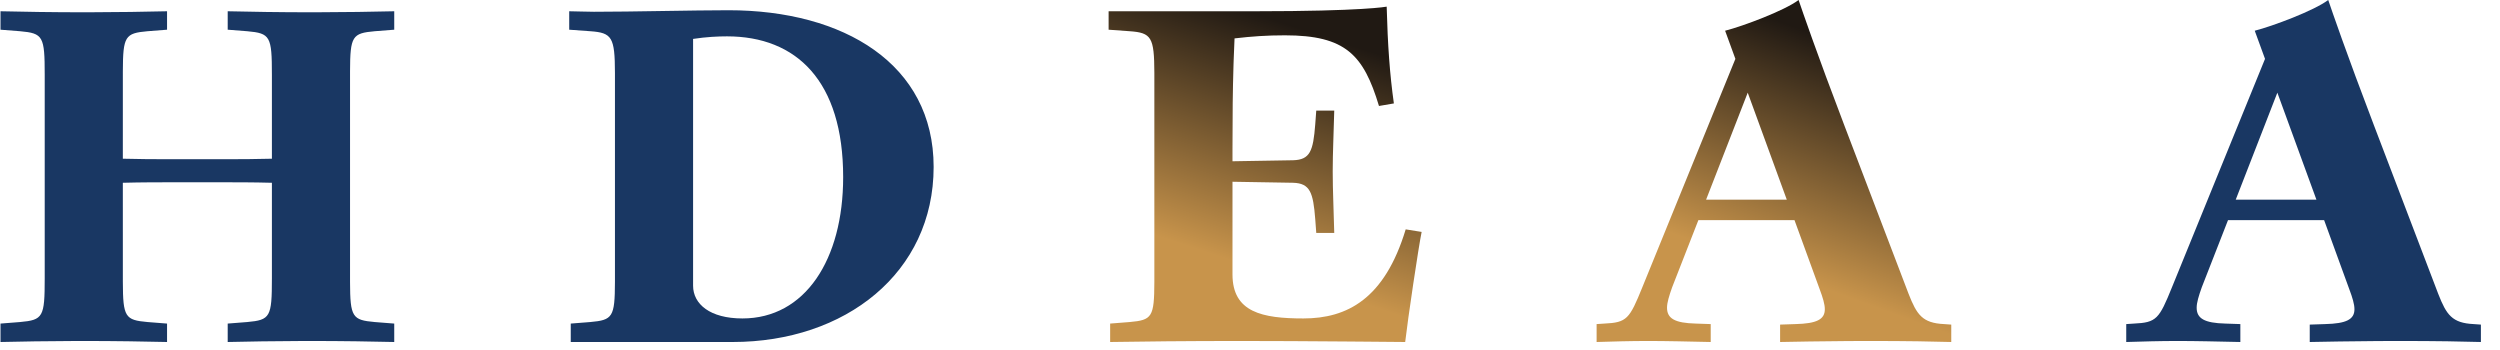
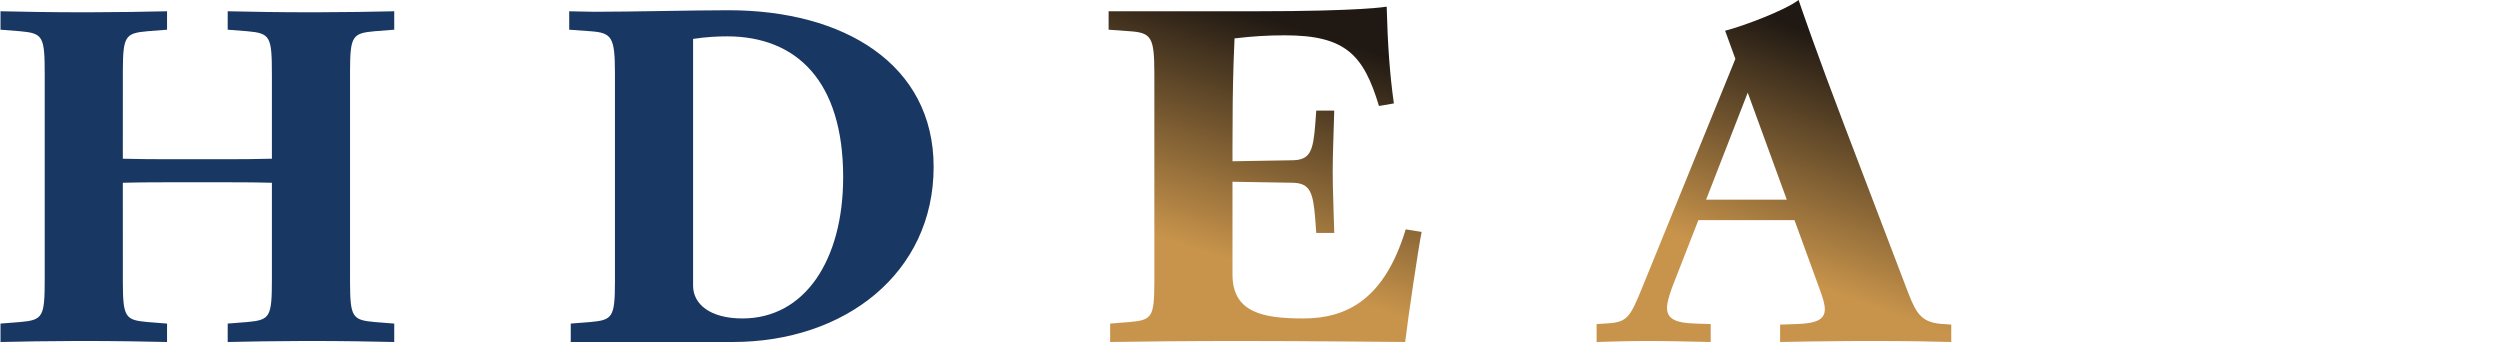
<svg xmlns="http://www.w3.org/2000/svg" width="200px" height="28px" viewBox="0 0 200 28" version="1.1">
  <title>Group 5</title>
  <defs>
    <linearGradient x1="57.236%" y1="8.23%" x2="32.889%" y2="72.661%" id="linearGradient-1">
      <stop stop-color="#201913" offset="0%" />
      <stop stop-color="#C8944B" offset="100%" />
    </linearGradient>
    <linearGradient x1="56.305%" y1="5.083%" x2="35.092%" y2="74.369%" id="linearGradient-2">
      <stop stop-color="#201913" offset="0%" />
      <stop stop-color="#C8944B" offset="100%" />
    </linearGradient>
  </defs>
  <g id="Page-1" stroke="none" stroke-width="1" fill="none" fill-rule="evenodd">
    <g id="Artboard" transform="translate(-13, -17)" fill-rule="nonzero">
      <g id="Group-5" transform="translate(13, 17)">
        <g id="Group" transform="translate(0.041, 0)">
-           <path d="M186.218,0 C186.218,0 186.222,0.012 186.23,0.036 L186.23,0.036 L186.249,0.091 C186.452,0.692 187.672,4.263 189.878,10.035 L189.878,10.035 L195.018,23.51 C195.676,25.19 196.128,25.845 197.855,25.927 L197.855,25.927 L198.431,25.968 L198.431,27.36 C197.156,27.319 194.73,27.278 192.098,27.278 C191.559,27.278 191.01,27.28 190.462,27.283 L190.462,27.283 L189.805,27.288 C187.947,27.302 186.136,27.331 184.738,27.36 L184.738,27.36 L184.738,25.968 L185.972,25.927 C187.658,25.886 188.315,25.558 188.315,24.739 C188.315,24.329 188.151,23.797 187.904,23.142 L187.904,23.142 L185.889,17.612 L178.2,17.612 L176.103,22.978 C175.856,23.674 175.692,24.207 175.692,24.616 C175.692,25.476 176.309,25.845 177.994,25.886 L177.994,25.886 L179.187,25.927 L179.187,27.36 C177.254,27.319 175.651,27.278 174.17,27.278 C172.731,27.278 171.415,27.319 170.058,27.36 L170.058,27.36 L170.058,25.927 L170.675,25.886 C172.484,25.804 172.69,25.517 173.718,22.978 L173.718,22.978 L181.161,4.71 L180.338,2.458 C181.777,2.089 185.067,0.86 186.218,0 Z M182.147,7.414 L178.817,15.974 L185.273,15.974 L182.147,7.414 Z" id="Combined-Shape" fill="#193763" />
          <path d="M143.848,0 C143.848,0 143.852,0.012 143.86,0.036 L143.86,0.036 L143.878,0.091 C144.082,0.692 145.302,4.263 147.507,10.035 L147.507,10.035 L152.647,23.51 C153.305,25.19 153.757,25.845 155.485,25.927 L155.485,25.927 L156.06,25.968 L156.06,27.36 C154.785,27.319 152.359,27.278 149.728,27.278 C149.188,27.278 148.639,27.28 148.091,27.283 L148.091,27.283 L147.434,27.288 C145.576,27.302 143.765,27.331 142.367,27.36 L142.367,27.36 L142.367,25.968 L143.601,25.927 C145.287,25.886 145.945,25.558 145.945,24.739 C145.945,24.329 145.78,23.797 145.534,23.142 L145.534,23.142 L143.519,17.612 L135.829,17.612 L133.732,22.978 C133.486,23.674 133.321,24.207 133.321,24.616 C133.321,25.476 133.938,25.845 135.624,25.886 L135.624,25.886 L136.816,25.927 L136.816,27.36 C134.884,27.319 133.28,27.278 131.8,27.278 C130.36,27.278 129.045,27.319 127.688,27.36 L127.688,27.36 L127.688,25.927 L128.304,25.886 C130.114,25.804 130.319,25.517 131.347,22.978 L131.347,22.978 L138.79,4.71 L137.968,2.458 C139.407,2.089 142.696,0.86 143.848,0 Z M139.777,7.414 L136.446,15.974 L142.902,15.974 L139.777,7.414 Z" id="Combined-Shape" fill="url(#linearGradient-1)" />
          <path d="M112.374,27.36 C112.579,25.558 113.443,19.742 113.69,18.554 L112.415,18.349 C110.729,23.92 107.727,25.476 104.232,25.476 C100.942,25.476 98.558,24.985 98.558,21.954 L98.558,14.54 L103.41,14.622 C104.767,14.663 105.013,15.4 105.178,17.53 L105.26,18.636 L106.699,18.636 C106.658,16.834 106.576,15.278 106.576,13.721 C106.576,12.165 106.658,10.608 106.699,8.847 L105.26,8.847 L105.178,9.953 C105.013,12.083 104.767,12.779 103.41,12.82 L98.558,12.902 L98.558,11.96 C98.558,9.12 98.579,7.178 98.637,5.284 L98.651,4.847 C98.671,4.265 98.695,3.682 98.722,3.072 C100.12,2.908 101.313,2.826 102.752,2.826 C107.604,2.826 109.043,4.383 110.277,8.478 L111.469,8.274 C111.14,5.939 110.976,3.604 110.893,0.532 C110.893,0.532 109.043,0.901 100.326,0.901 L88.648,0.901 L88.648,2.376 L90.334,2.498 C92.073,2.619 92.3,2.978 92.307,5.835 L92.307,22.566 C92.298,25.369 92.125,25.604 90.334,25.763 L88.771,25.886 L88.771,27.36 C91.279,27.319 94.939,27.278 99.092,27.278 C101.779,27.278 104.673,27.296 107.595,27.319 L109.191,27.332 C110.255,27.341 111.319,27.351 112.374,27.36 Z" id="Path" fill="url(#linearGradient-2)" />
          <path d="M58.243,0.819 C67.454,0.819 74.65,5.12 74.65,13.353 C74.65,21.831 67.577,27.36 58.572,27.36 L58.572,27.36 L45.619,27.36 L45.619,25.886 L47.182,25.763 C48.973,25.604 49.146,25.369 49.155,22.566 L49.155,22.566 L49.155,5.835 C49.148,2.978 48.921,2.619 47.182,2.498 L47.182,2.498 L45.496,2.376 L45.496,0.901 C46.03,0.901 46.688,0.942 47.469,0.942 C50.595,0.942 55.406,0.819 58.243,0.819 Z M58.119,2.908 C57.42,2.908 56.475,2.949 55.406,3.113 L55.406,3.113 L55.406,22.855 C55.406,24.329 56.763,25.476 59.353,25.476 C64.37,25.476 67.412,20.766 67.412,14.172 C67.412,6.471 63.671,2.908 58.119,2.908 Z" id="Combined-Shape" fill="#193763" />
          <path d="M31.498,27.36 L31.498,25.886 L29.935,25.763 C28.143,25.604 27.971,25.369 27.962,22.566 L27.962,5.696 C27.971,2.893 28.143,2.657 29.935,2.498 L31.498,2.376 L31.498,0.901 C29.843,0.94 27.508,0.98 25.145,0.983 L24.836,0.983 C22.369,0.983 19.902,0.942 18.175,0.901 L18.175,2.376 L19.737,2.498 C21.588,2.662 21.711,2.908 21.711,5.98 L21.711,12.697 C20.443,12.731 19.261,12.737 17.927,12.738 L13.571,12.738 C12.237,12.737 11.054,12.731 9.786,12.697 L9.787,5.696 C9.796,2.893 9.969,2.657 11.76,2.498 L13.323,2.376 L13.323,0.901 C11.668,0.94 9.333,0.98 6.97,0.983 L6.661,0.983 C4.194,0.983 1.727,0.942 1.98925753e-13,0.901 L1.98925753e-13,2.376 L1.563,2.498 C3.413,2.662 3.536,2.908 3.536,5.98 L3.536,22.281 C3.536,25.353 3.413,25.599 1.563,25.763 L1.98925753e-13,25.886 L1.98925753e-13,27.36 C1.583,27.323 3.788,27.285 6.045,27.279 L6.661,27.278 L6.661,27.278 C9.129,27.278 11.596,27.319 13.323,27.36 L13.323,25.886 L11.76,25.763 C9.969,25.604 9.796,25.369 9.787,22.566 L9.786,14.622 C11.308,14.581 12.706,14.581 14.392,14.581 L17.106,14.581 C18.792,14.581 20.19,14.581 21.711,14.622 L21.711,22.281 C21.711,25.353 21.588,25.599 19.737,25.763 L18.175,25.886 L18.175,27.36 C19.758,27.323 21.963,27.285 24.22,27.279 L24.836,27.278 L24.836,27.278 C27.303,27.278 29.771,27.319 31.498,27.36 Z" id="Path" fill="#193763" />
        </g>
      </g>
    </g>
  </g>
</svg>